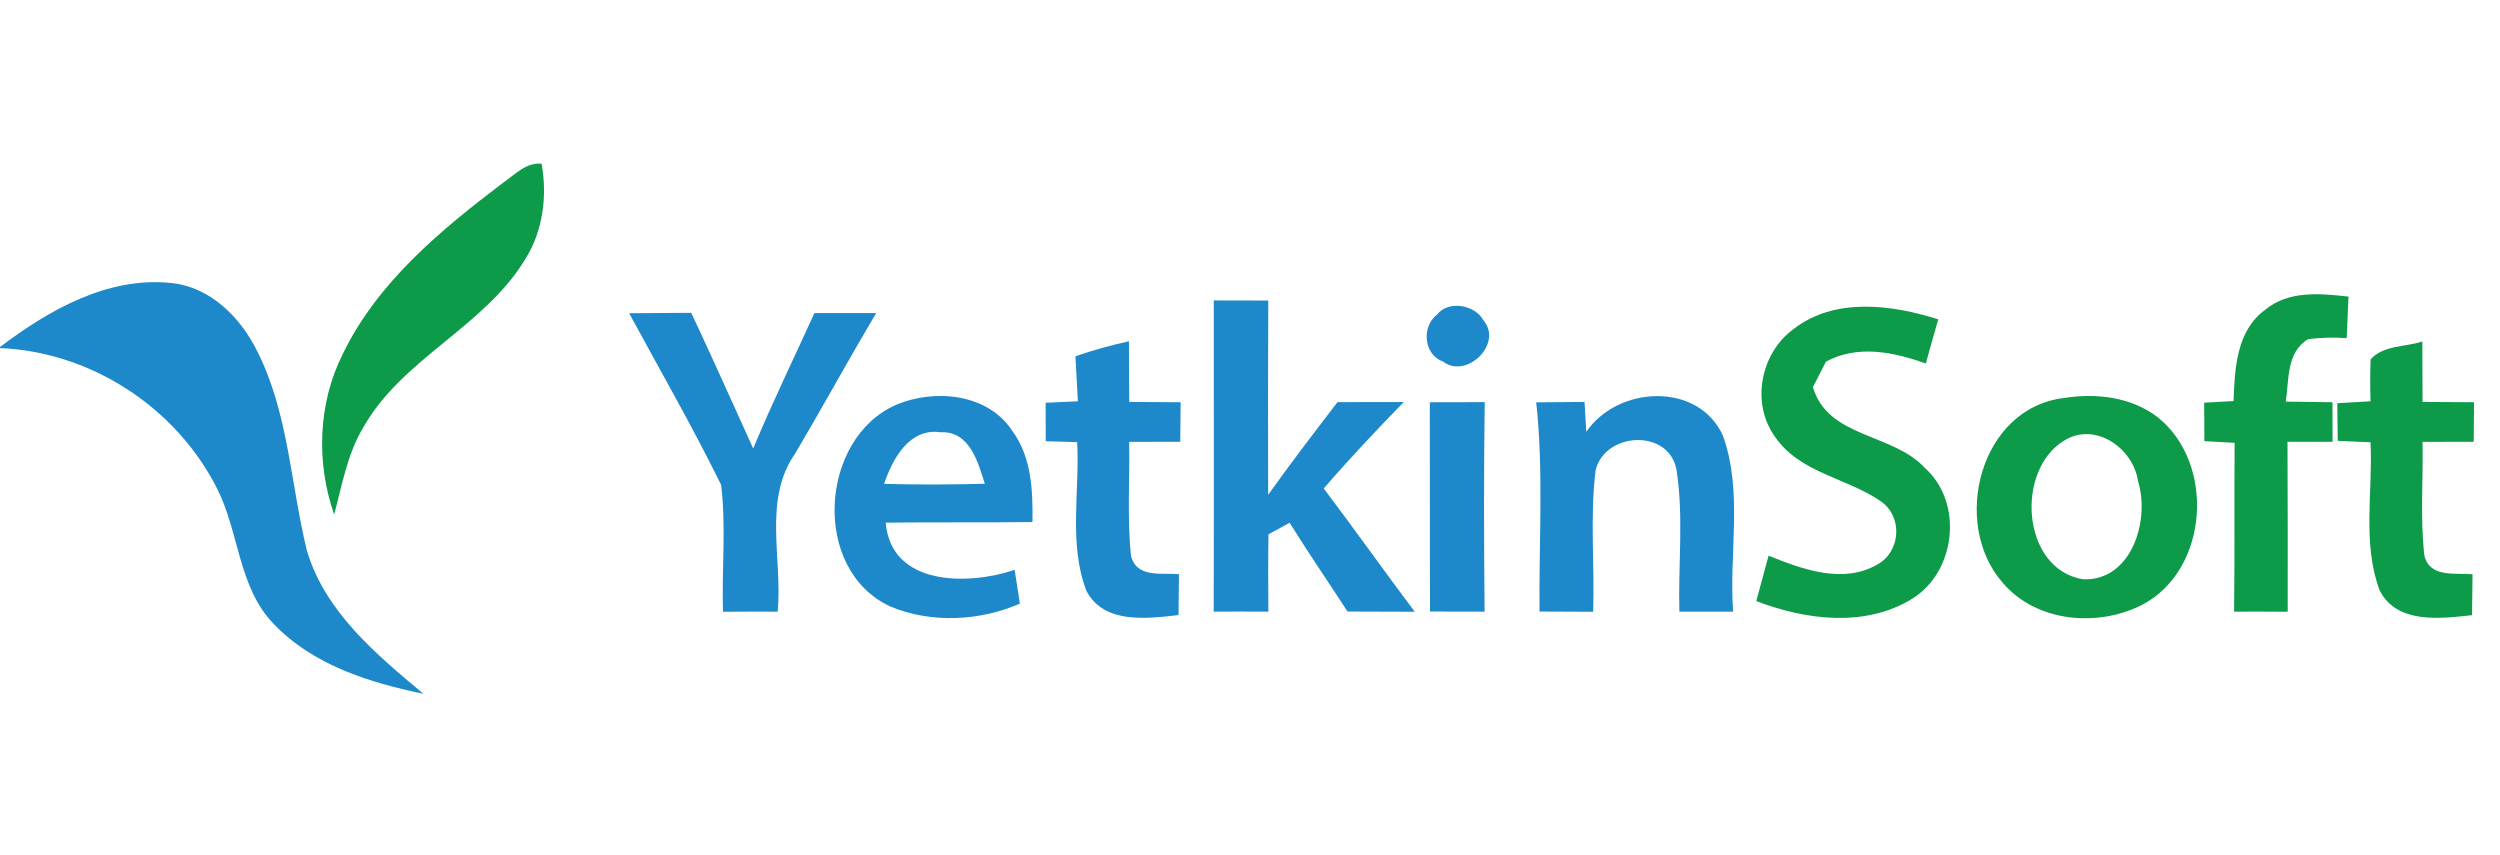
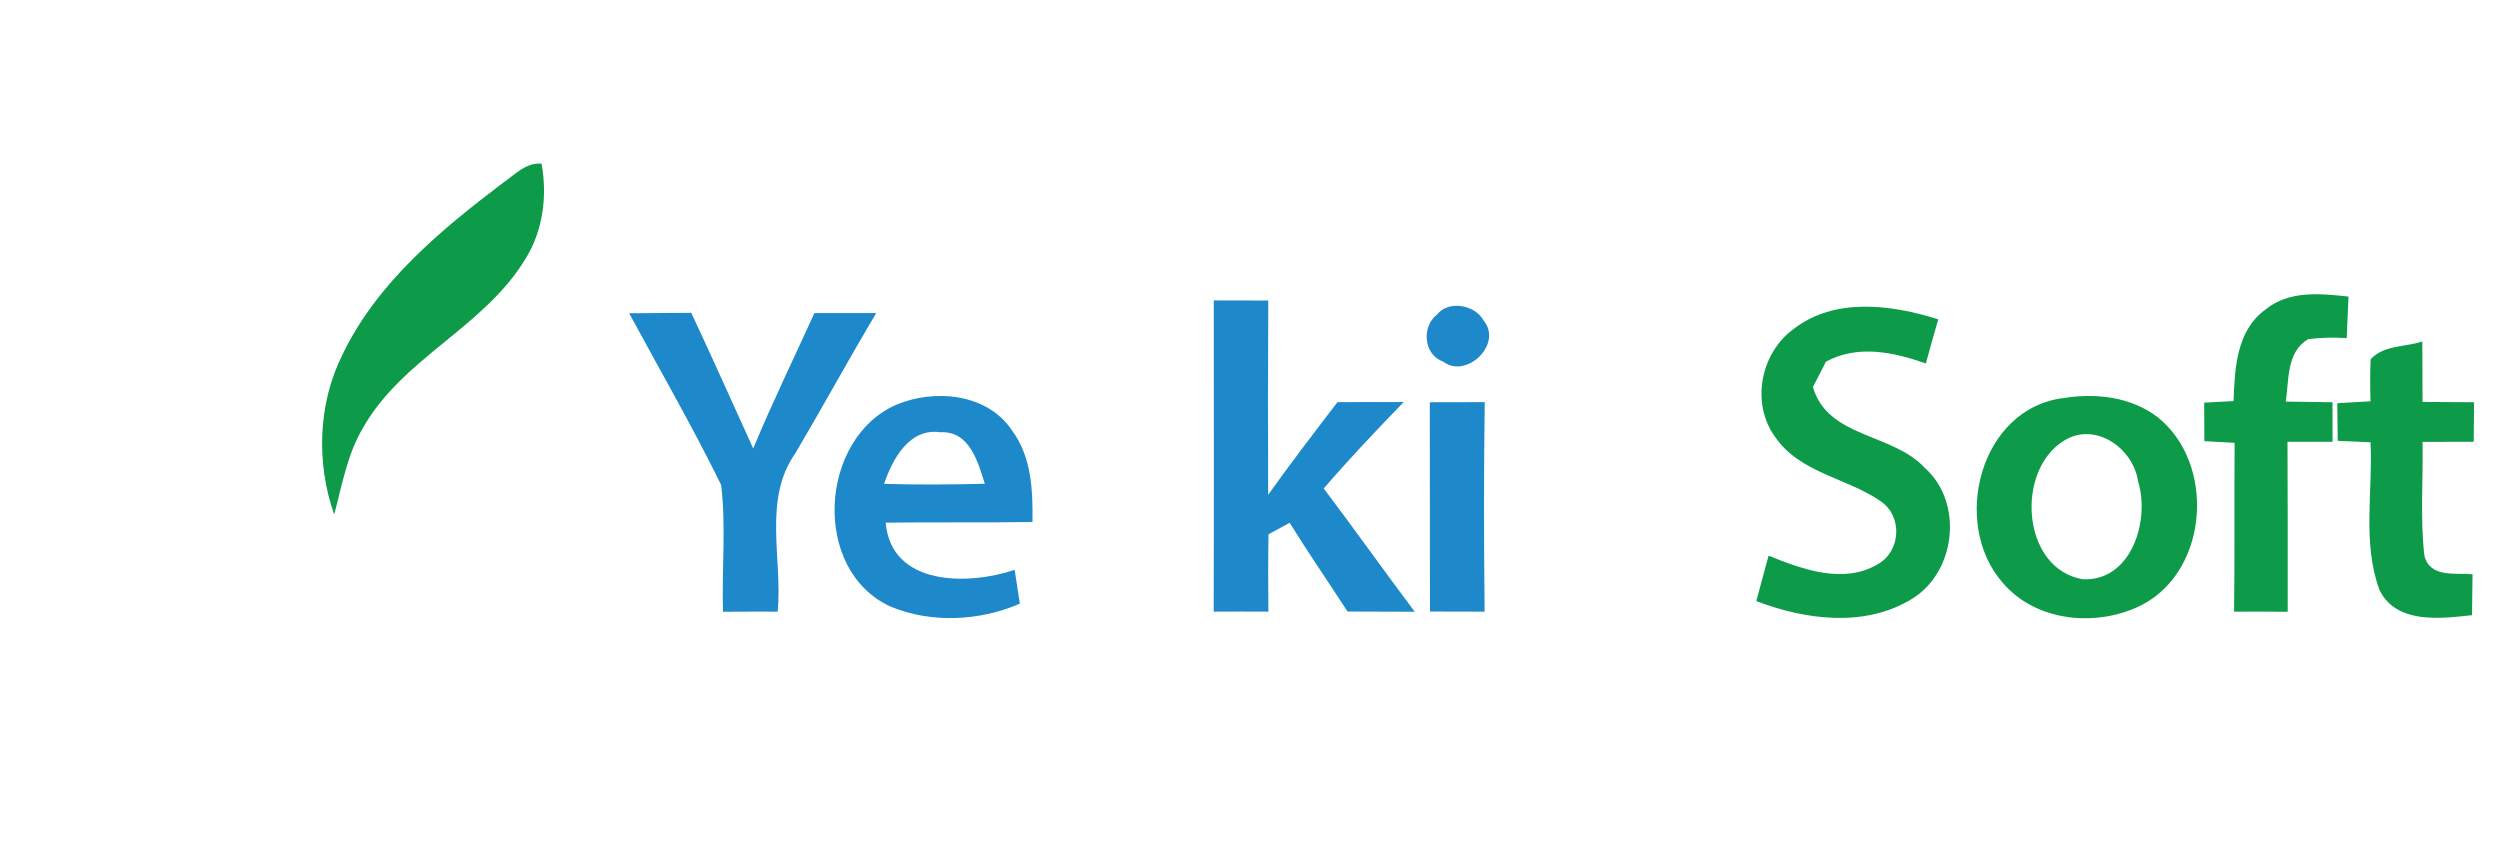
<svg xmlns="http://www.w3.org/2000/svg" version="1.1" id="Layer_1" x="0px" y="0px" width="234px" height="80px" viewBox="0 0 234 80" enable-background="new 0 0 234 80" xml:space="preserve">
  <g>
    <path fill="#0D9A49" d="M47.07,17.12c1.11-0.76,2.15-1.93,3.62-1.8c0.55,3.01,0.14,6.26-1.49,8.88   c-3.84,6.4-11.49,9.29-15.19,15.79c-1.5,2.49-1.99,5.4-2.73,8.17c-1.7-4.85-1.52-10.39,0.79-15   C35.32,26.43,41.23,21.55,47.07,17.12z" />
    <path fill="#0D9A49" d="M212.03,28.99c2.19-1.82,5.16-1.52,7.79-1.23c-0.06,1.29-0.11,2.59-0.17,3.89   c-1.21-0.09-2.41-0.05-3.6,0.09c-2.06,1.22-1.79,3.82-2.1,5.85c1.45,0.02,2.91,0.04,4.37,0.06c0,0.93,0.01,2.78,0.01,3.7   c-1.41,0-2.82,0-4.22,0c0.03,5.31,0.02,10.61,0.02,15.91c-1.67-0.01-3.35-0.02-5.02-0.01c0.07-5.27,0.01-10.54,0.05-15.8   c-0.7-0.04-2.12-0.12-2.83-0.16c0-0.9-0.02-2.7-0.02-3.6c0.69-0.03,2.07-0.11,2.75-0.15C209.17,34.51,209.33,30.94,212.03,28.99z" />
    <path fill="#0D9A49" d="M167.86,30.81c3.87-3.01,9.18-2.3,13.56-0.92c-0.4,1.37-0.78,2.75-1.16,4.13   c-3.03-1.07-6.37-1.78-9.35-0.17c-0.31,0.59-0.92,1.78-1.22,2.38c1.39,4.78,7.48,4.3,10.48,7.57c3.61,3.23,2.92,9.66-1.14,12.21   c-4.39,2.75-10.01,2.03-14.64,0.25c0.38-1.42,0.77-2.83,1.15-4.25c3.15,1.28,6.99,2.69,10.19,0.82c2.19-1.2,2.39-4.49,0.31-5.91   c-3.17-2.2-7.59-2.64-9.9-6.04C163.87,37.74,164.78,33.07,167.86,30.81z" />
    <path fill="#0D9A49" d="M221.89,33.64c1.17-1.35,3.25-1.14,4.84-1.68c0,1.89,0.01,3.77,0.02,5.66c1.6,0.01,3.21,0.02,4.82,0.03   c-0.01,1.23-0.02,2.46-0.03,3.7c-1.6,0-3.2,0.01-4.79,0.01c0.07,3.55-0.23,7.11,0.17,10.64c0.52,2.12,2.9,1.6,4.51,1.75   c-0.01,0.96-0.04,2.87-0.05,3.83c-2.94,0.32-7.05,0.86-8.65-2.33c-1.64-4.41-0.62-9.25-0.85-13.85c-0.77-0.03-2.3-0.11-3.07-0.14   c-0.01-0.88-0.03-2.64-0.04-3.52c0.78-0.05,2.33-0.14,3.11-0.18C221.84,36.25,221.84,34.94,221.89,33.64z" />
    <g>
      <path fill="#0D9A49" d="M193.21,37.25c3-0.48,6.31-0.09,8.77,1.82c5.37,4.3,4.78,14.17-1.38,17.49    c-4.17,2.19-10.01,1.71-13.16-2.03C182.58,48.98,185.31,38.17,193.21,37.25z M193.25,41.21c-4.64,2.75-4.06,12.05,1.71,13.01    c4.56,0.2,6.3-5.53,5.16-9.18C199.68,41.97,196.15,39.46,193.25,41.21z" />
    </g>
  </g>
  <g>
-     <path fill="#1D88CA" d="M0,32.48c4.55-3.44,10.02-6.58,15.94-6c3.71,0.33,6.59,3.23,8.15,6.42c2.93,5.82,3.11,12.47,4.65,18.69   c1.72,5.71,6.49,9.67,10.89,13.35c-5.06-1.05-10.34-2.69-14.01-6.54c-3.33-3.42-3.22-8.59-5.31-12.69   C16.47,38.13,8.53,32.94,0,32.58V32.48z" />
    <path fill="#1D88CA" d="M113.61,28.12c1.7,0.01,3.4,0.01,5.1,0.01c-0.03,6.06-0.03,12.12-0.01,18.18c2.1-2.94,4.29-5.8,6.49-8.67   c2.06,0,4.13,0,6.2-0.01c-2.56,2.64-5.09,5.31-7.49,8.09c2.88,3.81,5.64,7.71,8.52,11.54c-2.1-0.01-4.19-0.02-6.29-0.02   c-1.8-2.78-3.68-5.5-5.42-8.31c-0.5,0.27-1.49,0.81-1.98,1.08c-0.04,2.41-0.03,4.83-0.01,7.24c-1.71-0.01-3.41-0.01-5.12,0   C113.63,47.54,113.61,37.83,113.61,28.12z" />
    <path fill="#1D88CA" d="M58.89,29.32c1.94-0.01,3.87-0.03,5.81-0.04c1.98,4.21,3.87,8.46,5.8,12.7c1.78-4.29,3.82-8.46,5.73-12.68   c1.93,0,3.85,0,5.78,0c-2.58,4.35-5,8.78-7.57,13.13c-3.06,4.33-1.18,9.9-1.65,14.82c-1.7-0.01-3.41,0-5.12,0.01   c-0.12-3.95,0.3-7.94-0.17-11.87C64.82,39.94,61.78,34.66,58.89,29.32z" />
    <path fill="#1D88CA" d="M134.5,29.45c1.06-1.37,3.57-0.94,4.37,0.56c1.83,2.2-1.64,5.51-3.8,3.83   C133.26,33.21,133.03,30.58,134.5,29.45z" />
-     <path fill="#1D88CA" d="M100.66,33.36c1.63-0.6,3.31-1.03,5.01-1.42c0.01,1.89,0.01,3.79,0.03,5.68c1.6,0.01,3.2,0.02,4.81,0.03   c-0.01,0.92-0.03,2.77-0.04,3.7c-1.59,0-3.19,0.01-4.78,0.01c0.07,3.55-0.2,7.12,0.17,10.66c0.52,2.12,2.88,1.58,4.49,1.72   c-0.01,0.96-0.03,2.88-0.04,3.83c-2.93,0.33-7.01,0.88-8.63-2.29c-1.68-4.41-0.6-9.28-0.86-13.9c-0.73-0.02-2.21-0.06-2.94-0.08   c-0.01-0.9-0.01-2.7-0.01-3.6c0.75-0.04,2.26-0.1,3.02-0.14C100.82,36.16,100.74,34.76,100.66,33.36z" />
    <g>
      <path fill="#1D88CA" d="M83.9,37.88c3.59-1.51,8.54-1.05,10.83,2.42c1.83,2.47,1.95,5.61,1.91,8.56c-4.58,0.07-9.16,0-13.74,0.06    c0.52,5.98,7.76,5.87,12.07,4.42c0.12,0.79,0.37,2.37,0.49,3.16c-3.76,1.64-8.32,1.86-12.12,0.27    C75.93,53.36,76.66,41.04,83.9,37.88z M82.75,45.29c3.14,0.09,6.29,0.07,9.43-0.01c-0.64-2.03-1.43-4.96-4.14-4.82    C85.1,40.03,83.54,42.97,82.75,45.29z" />
    </g>
-     <path fill="#1D88CA" d="M148.48,40.42c2.91-4.3,10.45-4.73,12.78,0.34c1.9,5.26,0.56,11.02,0.96,16.49c-1.68,0-3.35,0-5.03,0   c-0.12-4.4,0.41-8.86-0.26-13.22c-0.65-3.93-6.71-3.64-7.58-0.01c-0.55,4.38-0.08,8.83-0.23,13.24c-1.67-0.01-3.34-0.02-5.02-0.02   c-0.07-6.52,0.4-13.08-0.31-19.58c1.51-0.02,3.01-0.03,4.52-0.04C148.36,38.32,148.44,39.72,148.48,40.42z" />
    <path fill="#1D88CA" d="M133.83,37.65c1.71,0,3.42,0,5.14-0.01c-0.09,6.54-0.08,13.07-0.01,19.61c-1.71-0.01-3.41-0.01-5.11-0.01   C133.82,50.71,133.85,44.18,133.83,37.65z" />
  </g>
</svg>